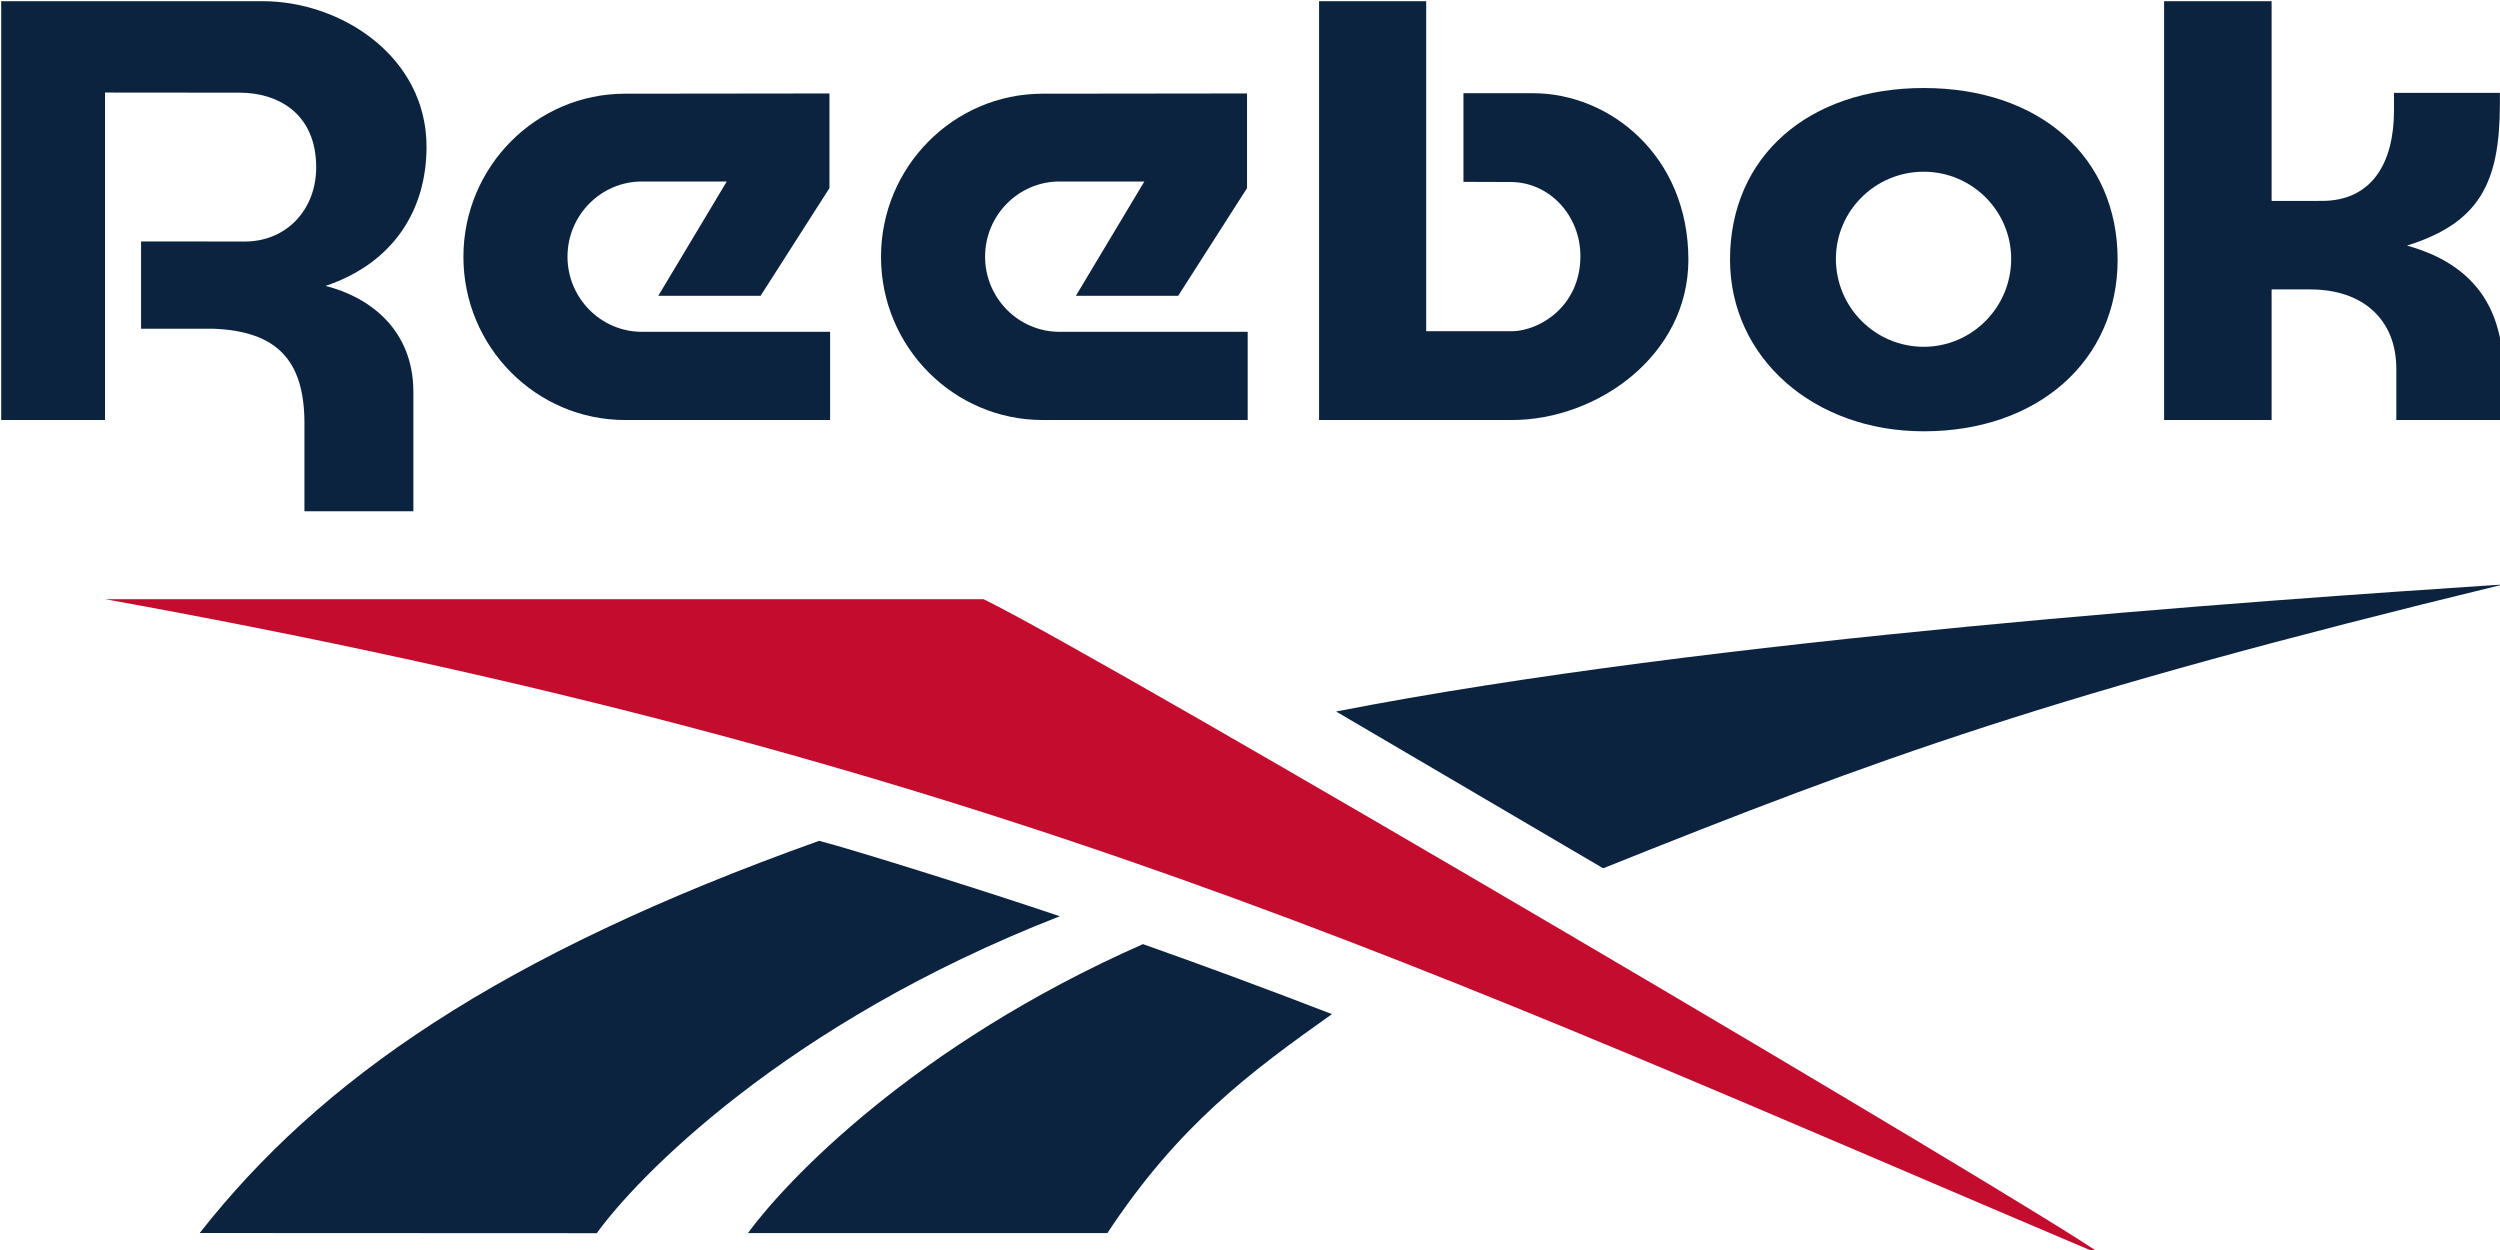
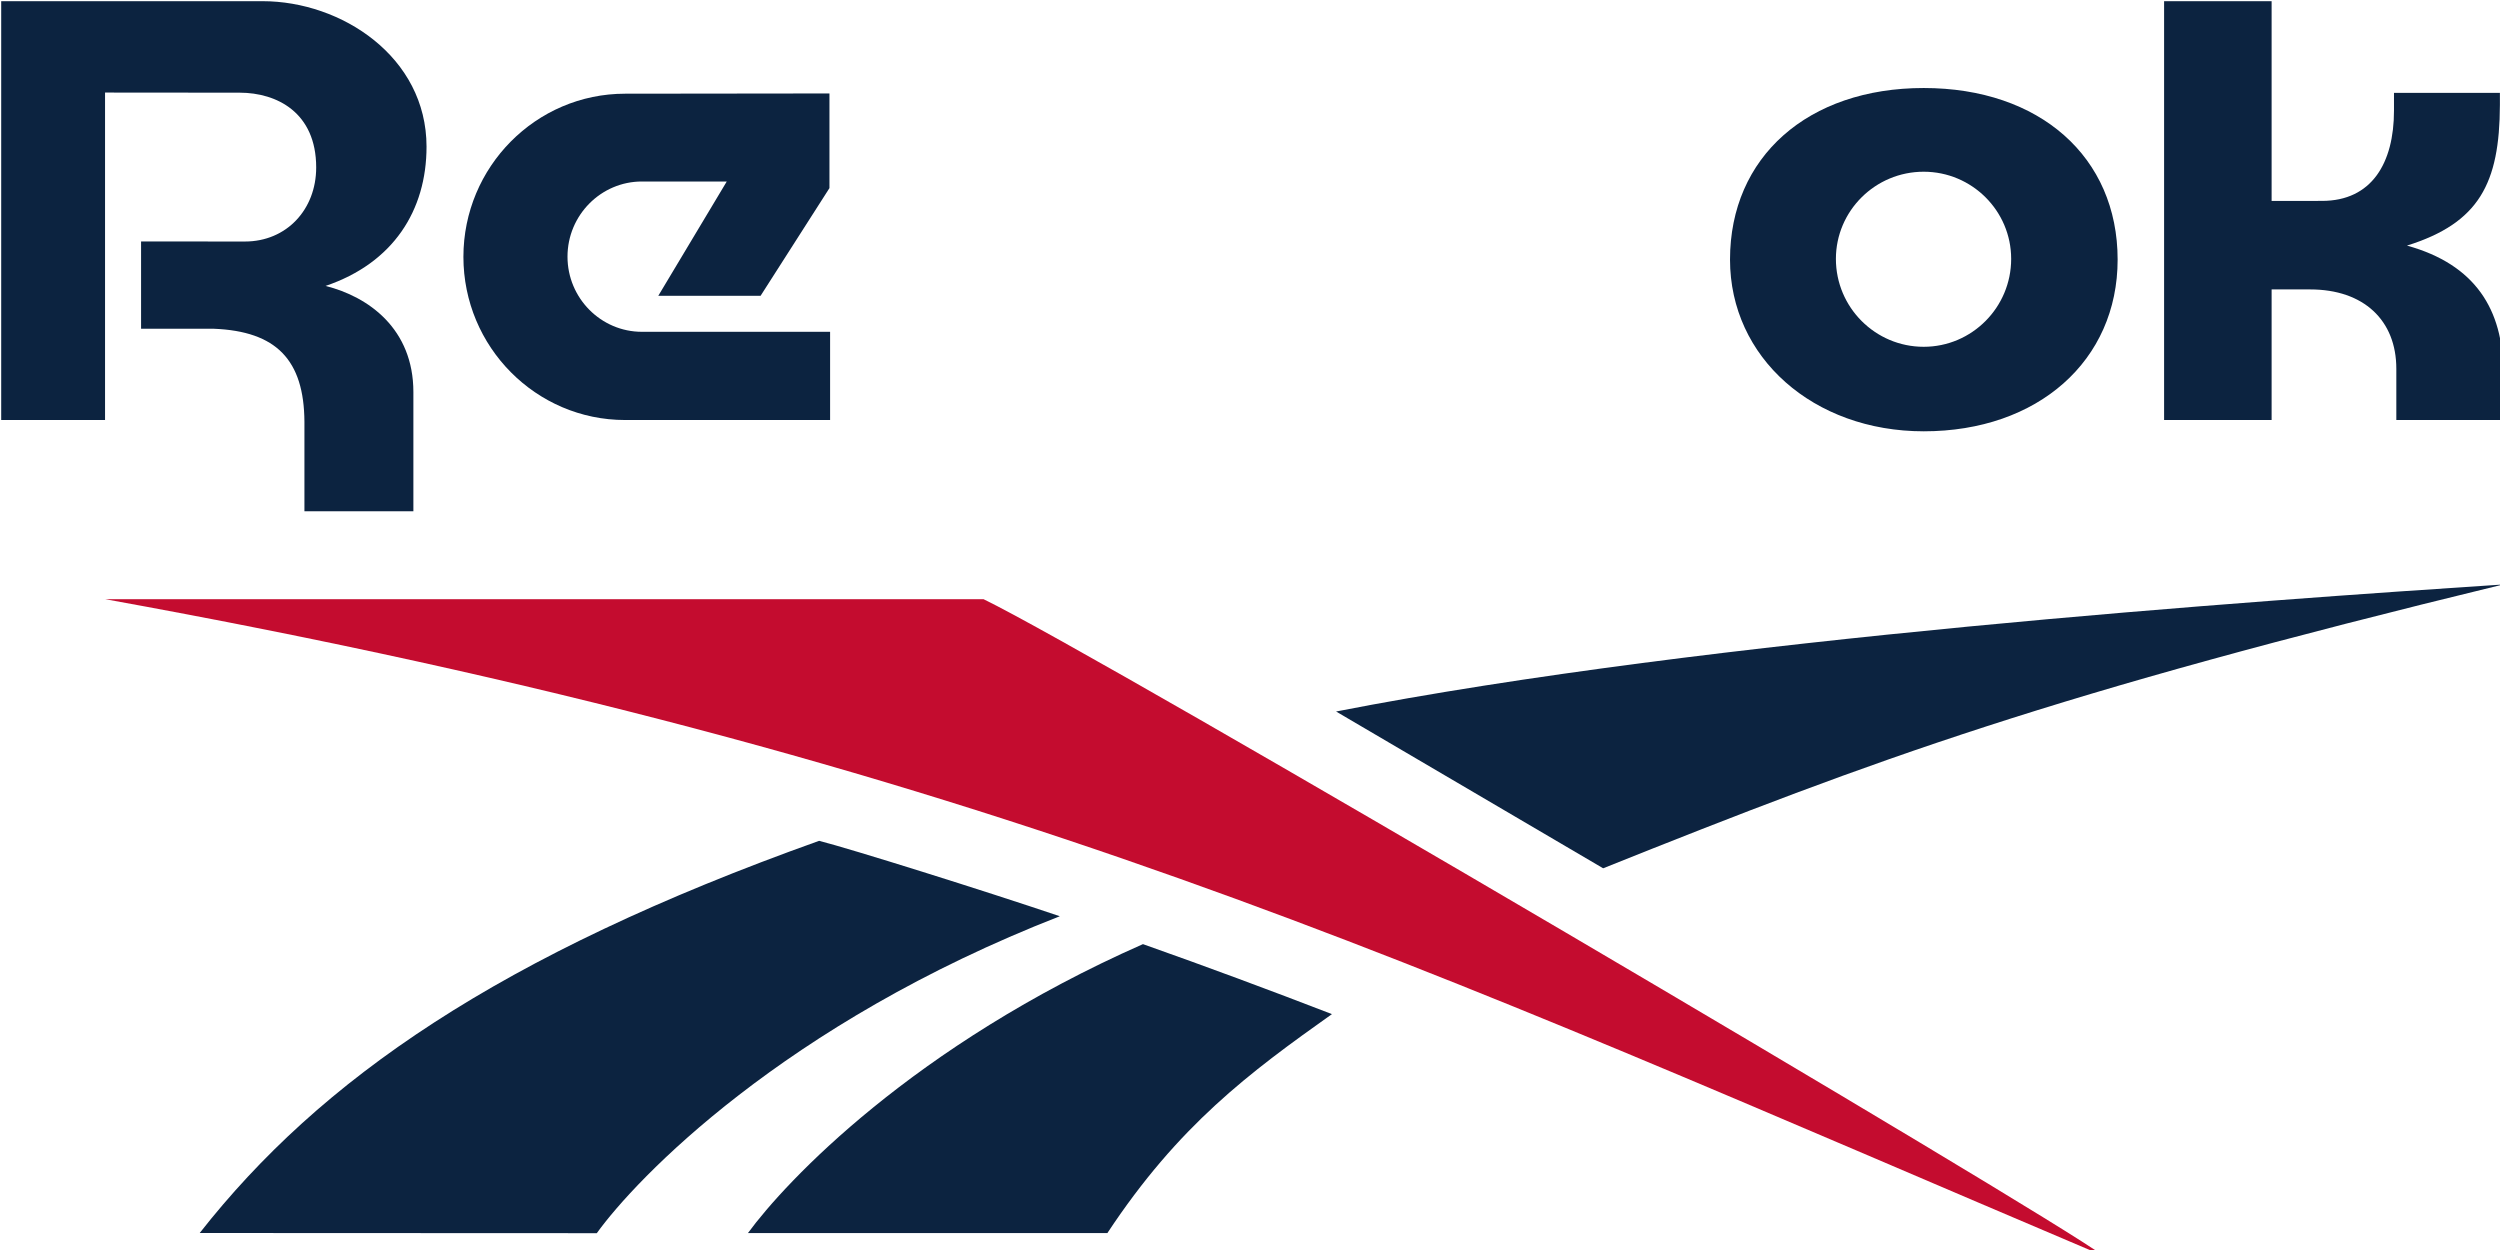
<svg xmlns="http://www.w3.org/2000/svg" width="100%" height="100%" viewBox="0 0 150 75" version="1.1" xml:space="preserve" style="fill-rule:evenodd;clip-rule:evenodd;stroke-linejoin:round;stroke-miterlimit:2;">
  <g id="ARTWORK" transform="matrix(0.417,0,0,0.417,-90,-89.891)">
    <g transform="matrix(1,0,0,1,492.625,277.625)">
      <path d="M0,-49.395C-16.671,-49.395 -27.874,-39.474 -27.874,-24.706C-27.874,-10.622 -15.89,0 0,0C16.425,0 27.897,-10.16 27.897,-24.706C27.897,-39.474 16.686,-49.395 0,-49.395M-0.008,-12.161C-6.972,-12.161 -12.639,-17.833 -12.639,-24.807C-12.639,-31.723 -6.972,-37.351 -0.008,-37.351C6.932,-37.351 12.579,-31.723 12.579,-24.807C12.579,-17.833 6.932,-12.161 -0.008,-12.161" style="fill:rgb(12,35,64);fill-rule:nonzero;" />
    </g>
    <g transform="matrix(1,0,0,1,436.431,262.76)">
-       <path d="M0,-33.781L-10.035,-33.781L-10.035,-21.028L-3.234,-21.005C2.293,-21.005 6.792,-16.228 6.792,-10.354C6.792,-3.138 0.973,0.368 -2.961,0.465L-15.396,0.465L-15.396,-47.022L-30.809,-47.022L-30.809,13.241L-3.068,13.241C9.197,13.241 22.328,3.973 22.328,-9.823C22.328,-24.82 10.975,-33.781 0,-33.781" style="fill:rgb(12,35,64);fill-rule:nonzero;" />
-     </g>
+       </g>
    <g transform="matrix(1,0,0,1,297.482,252.517)">
      <path d="M0,-0.021C0,-5.983 4.806,-10.836 10.71,-10.836L22.915,-10.836L13.063,5.609L27.783,5.609L37.691,-9.886L37.691,-23.504L8.284,-23.469C-4.543,-23.469 -14.977,-12.937 -14.977,0.006C-14.977,12.951 -4.543,23.483 8.283,23.483L37.784,23.483L37.784,10.791L10.71,10.791C4.806,10.791 0,5.941 0,-0.021" style="fill:rgb(12,35,64);fill-rule:nonzero;" />
    </g>
    <g transform="matrix(1,0,0,1,253.614,289.133)">
      <path d="M0,-73.396L-37.614,-73.396L-37.614,-13.133L-22.672,-13.133L-22.672,-60.249L-3.288,-60.232C2.028,-60.224 7.708,-57.395 7.708,-49.471C7.708,-43.414 3.437,-38.816 -2.545,-38.816L-17.489,-38.824L-17.489,-26.265L-7.016,-26.265C1.981,-25.903 5.958,-21.776 6.016,-12.886L6.016,0L21.693,0L21.693,-17.156C21.693,-26.249 15.254,-30.87 9.056,-32.426C18.793,-35.719 23.585,-43.288 23.585,-52.462C23.585,-65.392 11.343,-73.396 0,-73.396" style="fill:rgb(12,35,64);fill-rule:nonzero;" />
    </g>
    <g transform="matrix(1,0,0,1,562.155,240.834)">
      <path d="M0,10.069C10.374,6.816 13.331,1.132 13.37,-10.168L13.37,-11.908L-1.869,-11.908L-1.869,-9.358C-1.869,-1.786 -5.086,3.638 -12.228,3.638L-19.477,3.641L-19.477,-25.097L-34.947,-25.097L-34.947,35.166L-19.477,35.166L-19.477,16.376L-13.927,16.376C-6.234,16.376 -1.533,20.807 -1.533,27.791L-1.533,35.166L13.844,35.166L13.844,28.298C13.844,19.292 9.841,12.789 0,10.069" style="fill:rgb(12,35,64);fill-rule:nonzero;" />
    </g>
    <g transform="matrix(1,0,0,1,357.567,252.517)">
-       <path d="M0,-0.021C0,-5.983 4.806,-10.836 10.71,-10.836L22.915,-10.836L13.063,5.609L27.784,5.609L37.691,-9.886L37.691,-23.504L8.284,-23.469C-4.543,-23.469 -14.977,-12.937 -14.977,0.006C-14.977,12.951 -4.543,23.483 8.283,23.483L37.784,23.483L37.784,10.791L10.71,10.791C4.806,10.791 0,5.941 0,-0.021" style="fill:rgb(12,35,64);fill-rule:nonzero;" />
-     </g>
+       </g>
    <g transform="matrix(1,0,0,1,446.498,299.662)">
      <path d="M0,40.837C39.569,24.995 64.21,15.869 129.502,0C94.068,2.341 15.625,7.729 -38.43,18.279C-38.43,18.279 -0.84,40.344 0,40.837" style="fill:rgb(12,35,64);fill-rule:nonzero;" />
    </g>
    <g transform="matrix(1,0,0,1,323.445,351.412)">
      <path d="M0,41.575L51.717,41.575C61.962,26.059 72.157,18.49 84.028,10.07C75.043,6.599 66.016,3.246 56.836,0C23.805,14.581 5.434,34.145 0,41.575" style="fill:rgb(12,35,64);fill-rule:nonzero;" />
    </g>
    <g transform="matrix(-0.87,-0.493,-0.493,0.87,268.831,375.909)">
      <path d="M-37.022,-66.222C-5.022,-29.154 8.505,-0.92 12.7,26.814L-37.022,-1.332C-38.05,-10.817 -45.49,-40.704 -72.504,-73.852C-61.112,-71.673 -41.564,-67.459 -37.022,-66.222" style="fill:rgb(12,35,64);fill-rule:nonzero;" />
    </g>
    <g transform="matrix(1,0,0,1,357.356,396.263)">
      <path d="M0,-94.477L-126.36,-94.477C1.03,-71.446 62.413,-41.855 161.122,0C152.685,-6.304 16.636,-86.446 0,-94.477" style="fill:rgb(196,12,47);fill-rule:nonzero;" />
    </g>
  </g>
</svg>